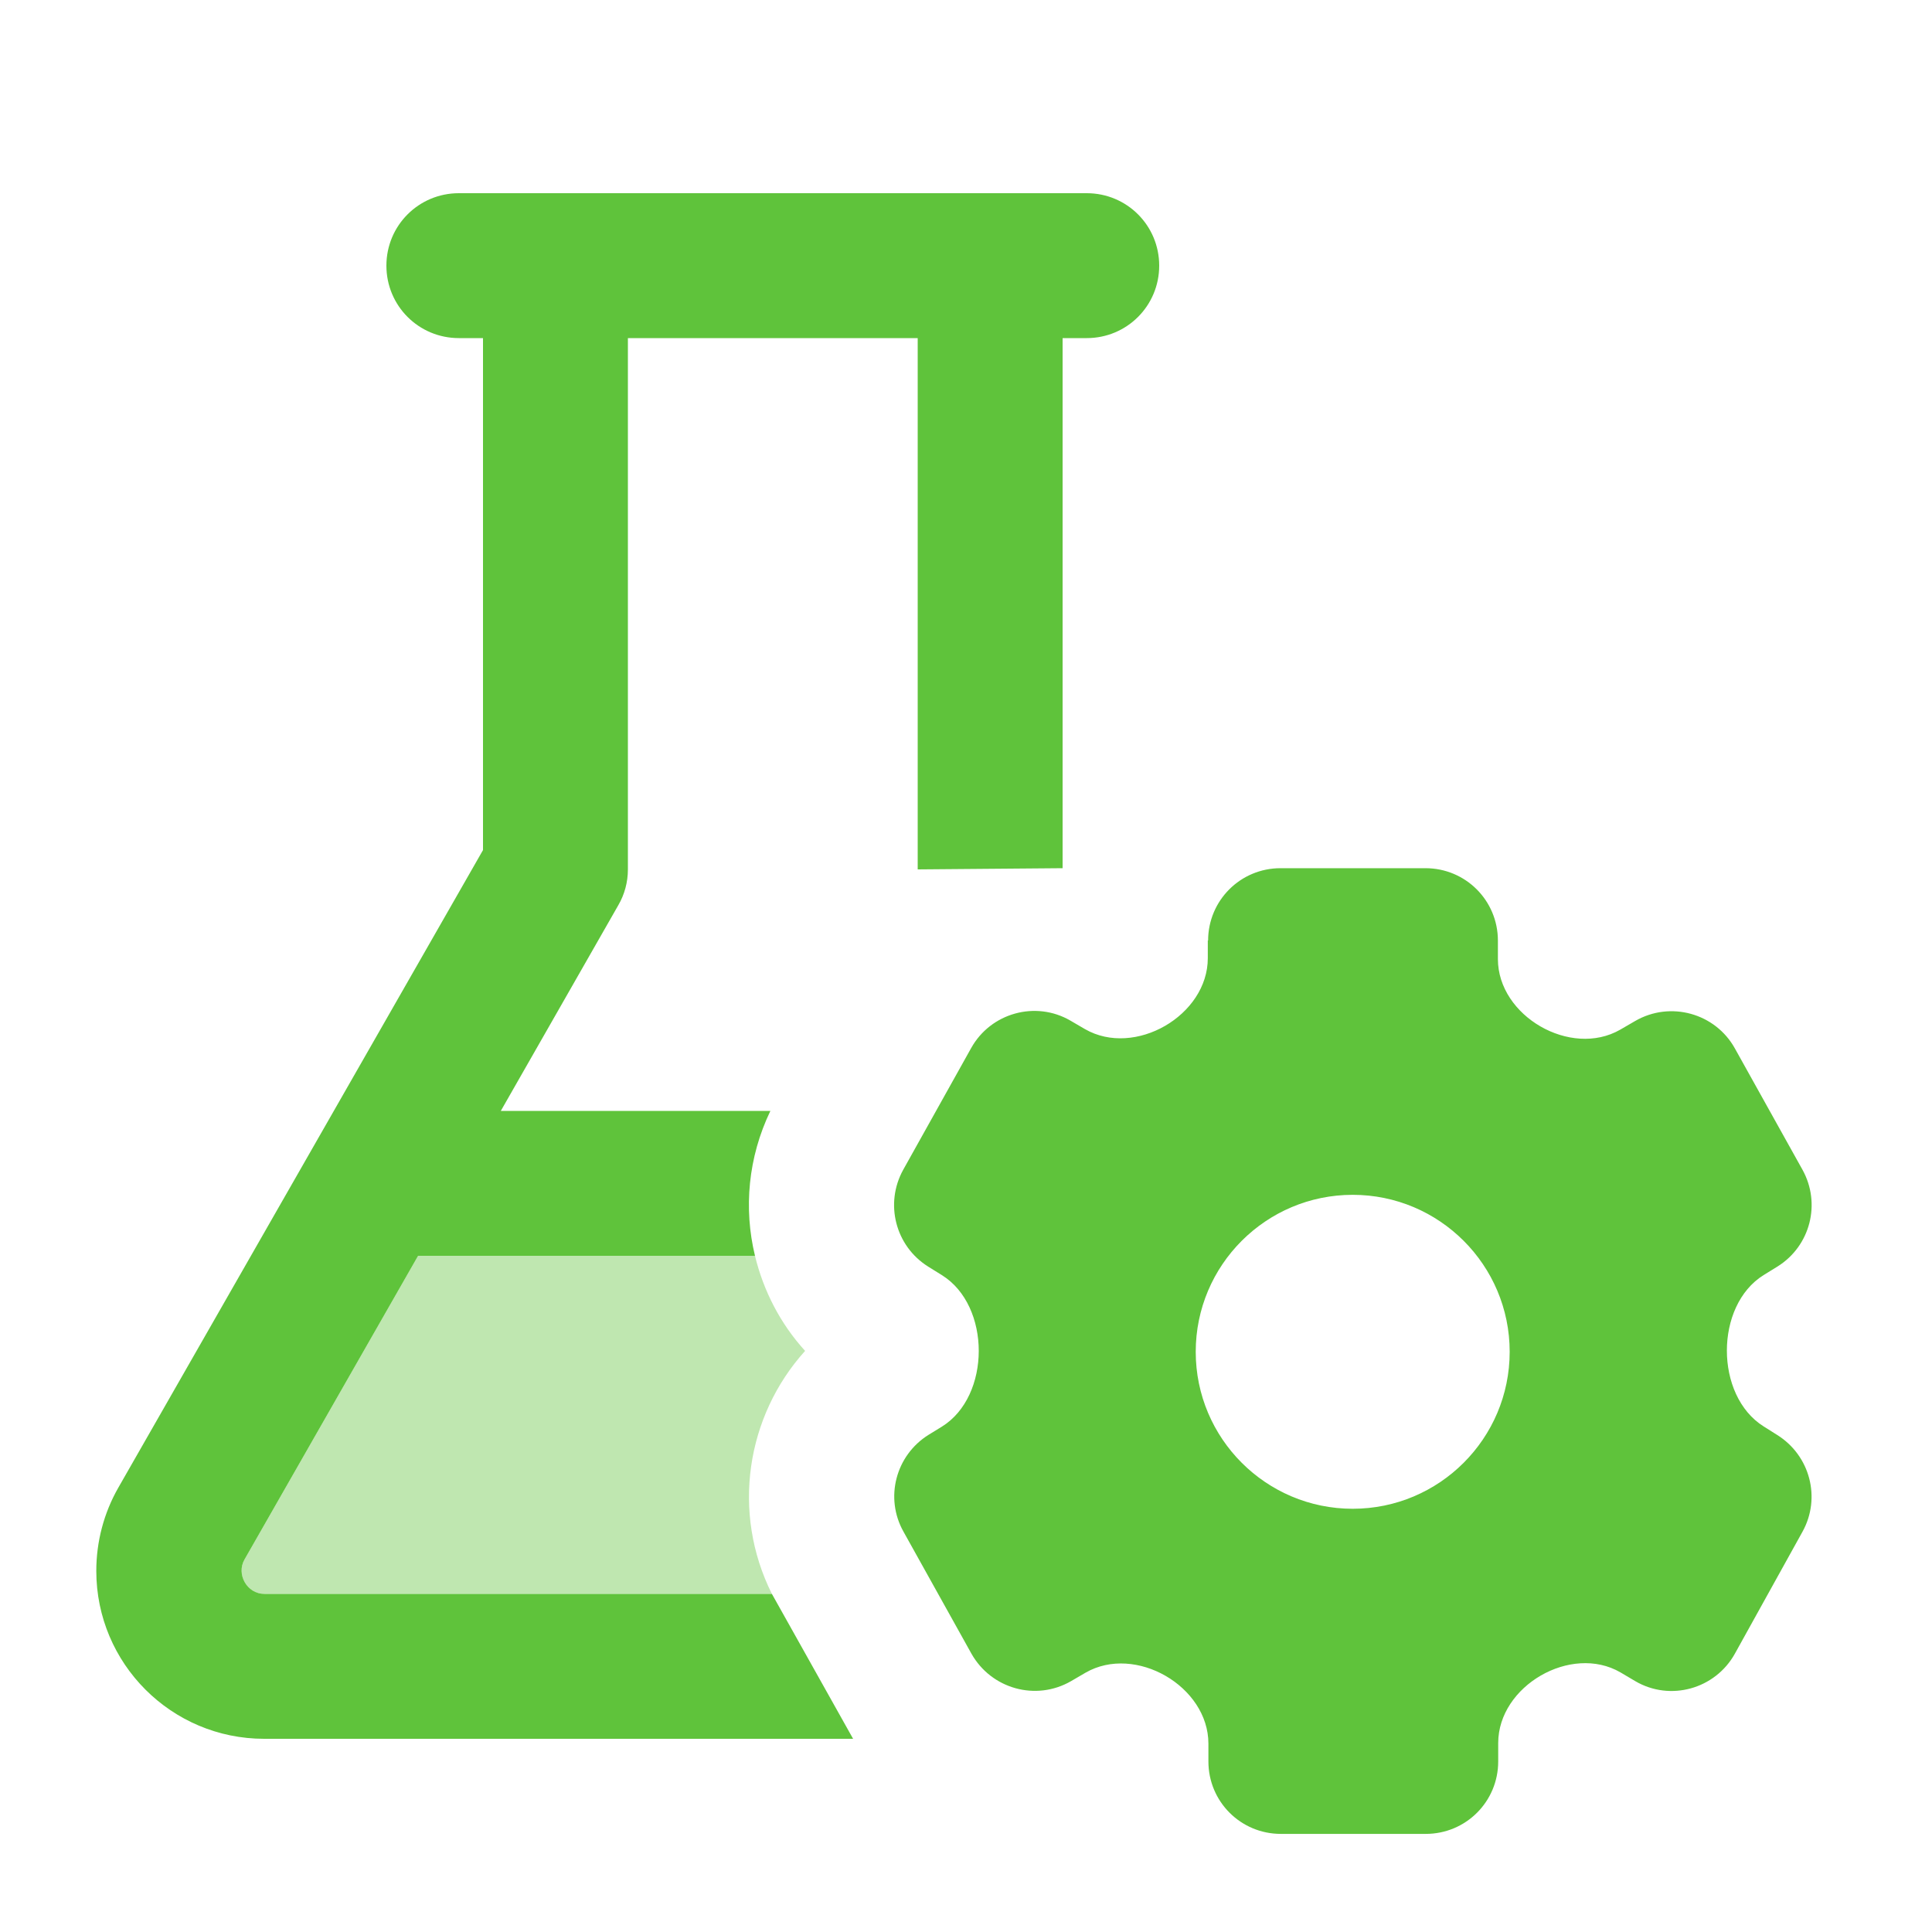
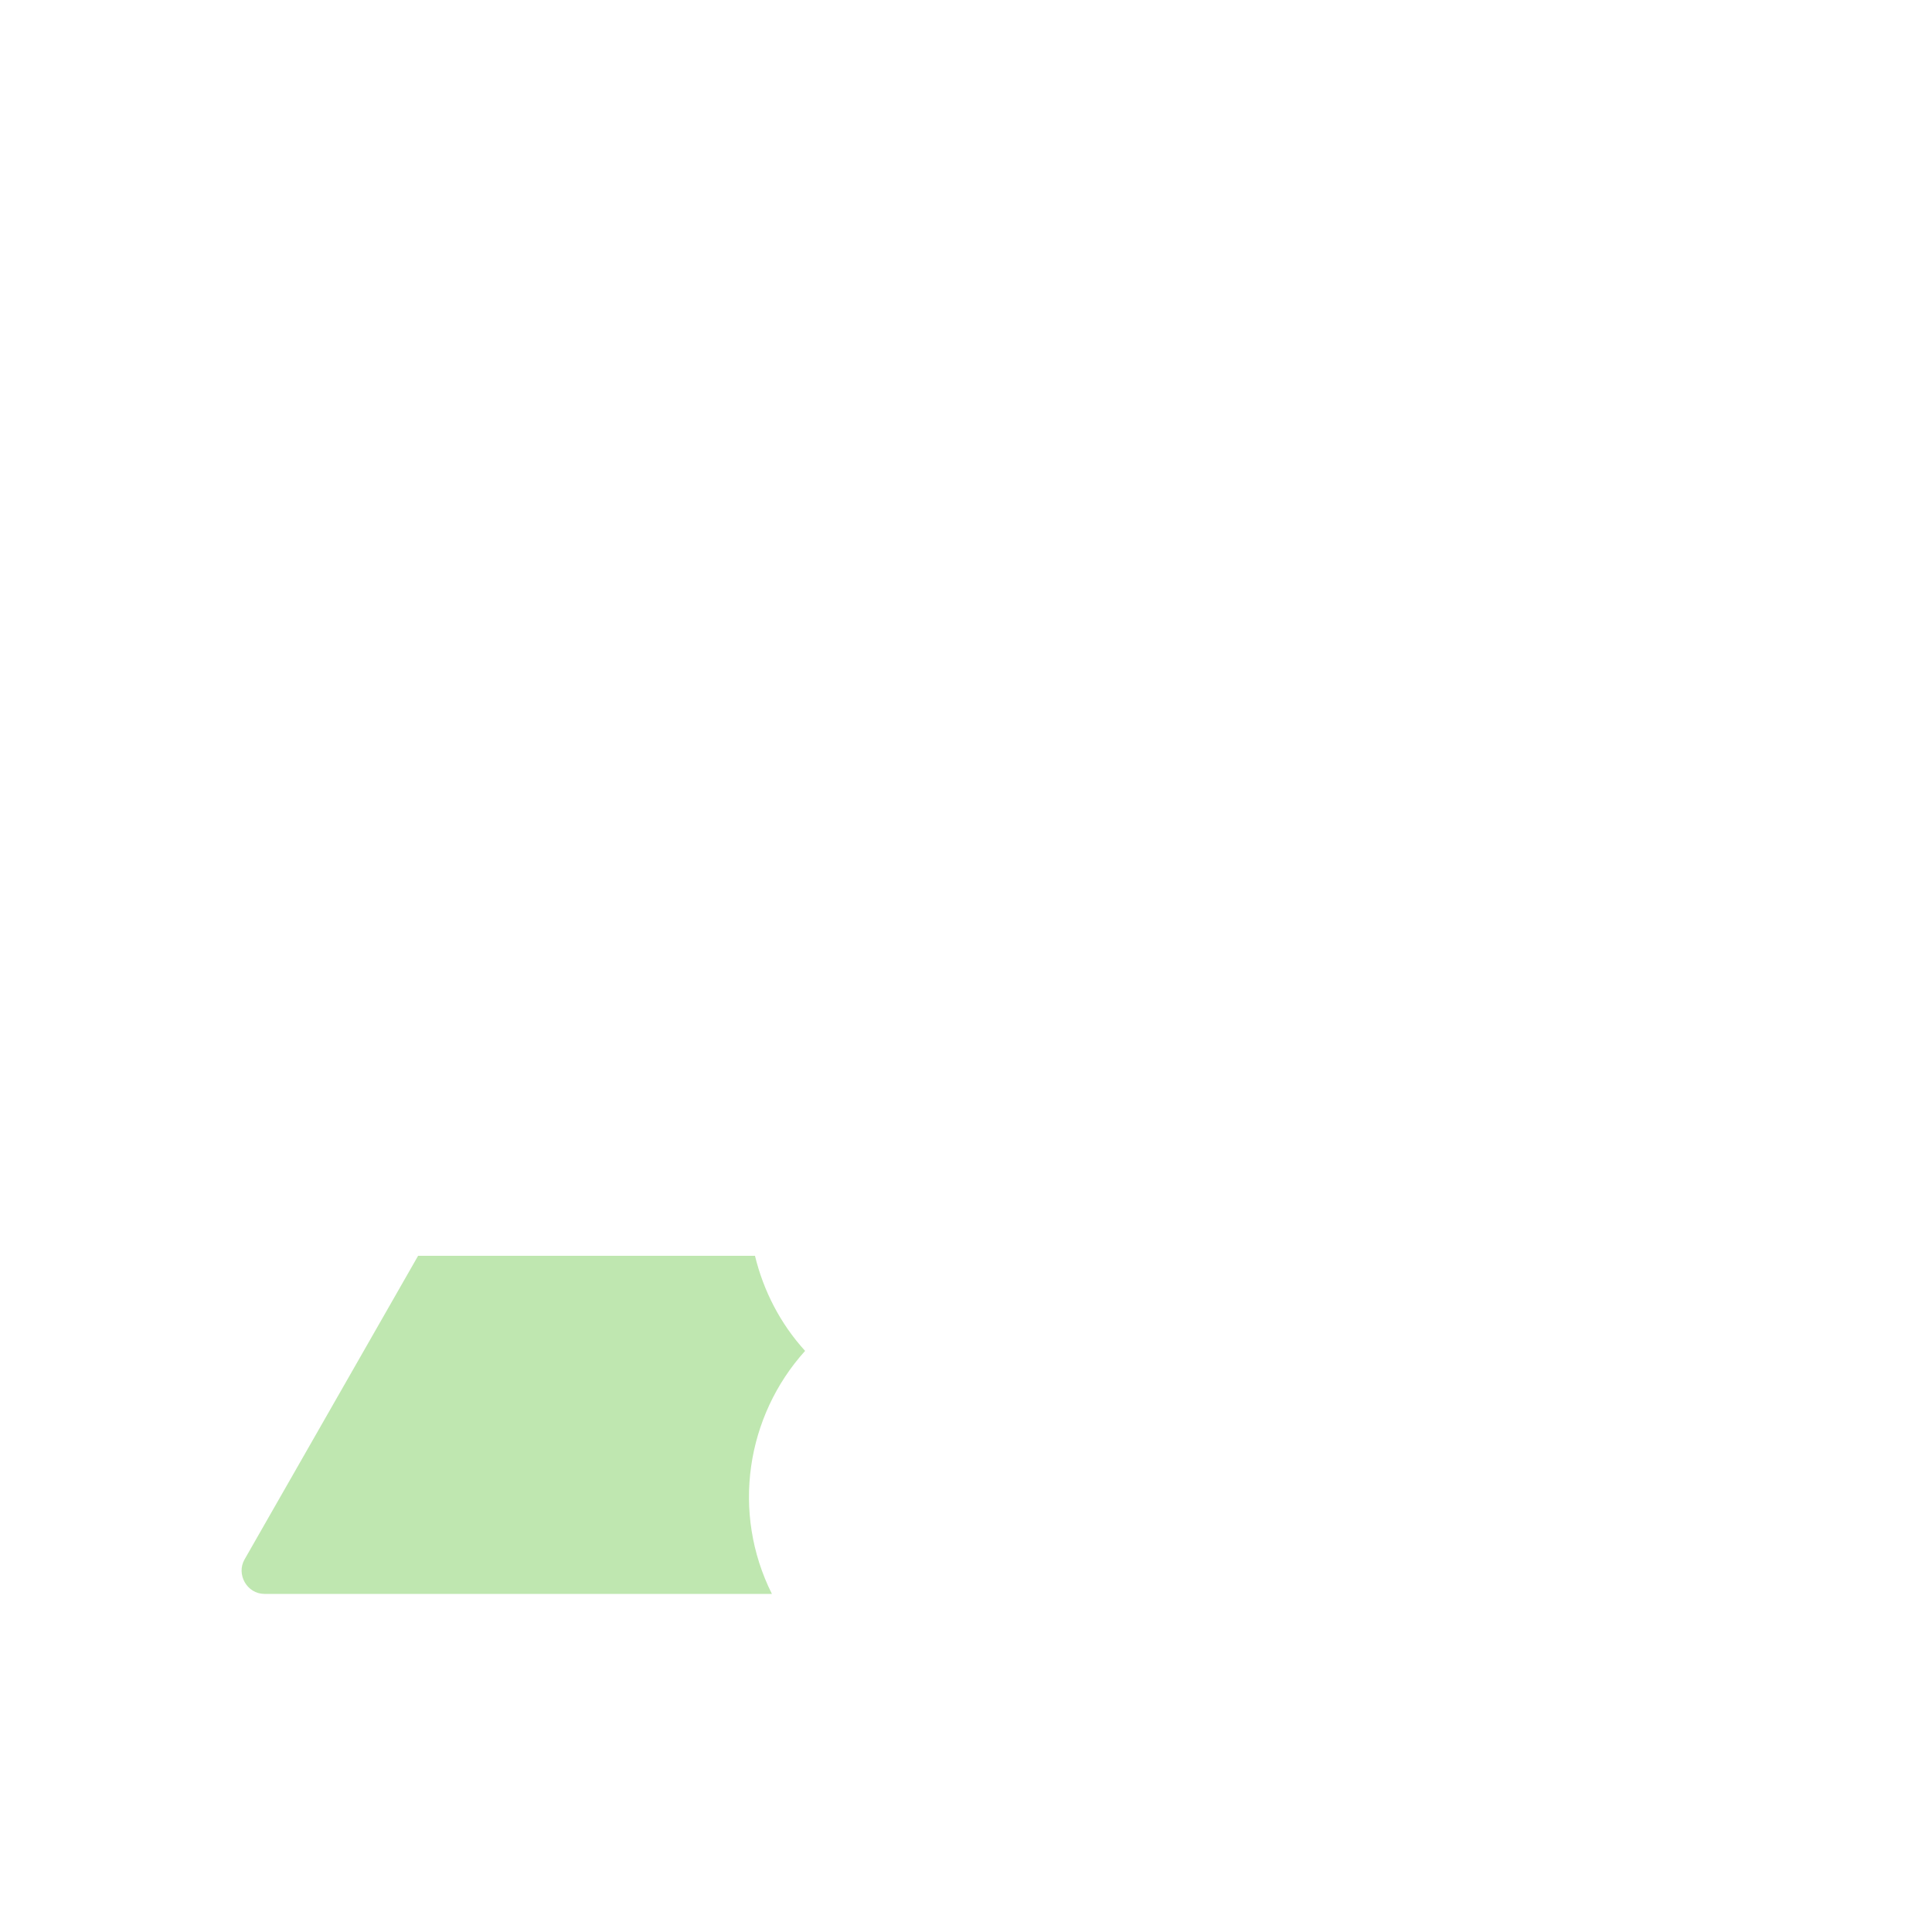
<svg xmlns="http://www.w3.org/2000/svg" viewBox="0 0 640 640">
  <path opacity=".4" fill="#5fc33b" d="M81 516.6L138.5 416L250.1 416C252.9 427.6 258.5 438.5 266.7 447.5C247.2 469.1 242.2 501 255.7 528L87.6 528C81.8 528 78.2 521.5 81 516.6z" />
-   <path fill="#5fc33b" d="M128 88C128 74.7 138.7 64 152 64L360 64C373.3 64 384 74.7 384 88C384 101.3 373.3 112 360 112L352 112L352 287.6L304 288L304 112L208 112L208 288C208 292.2 206.9 296.3 204.8 299.9L165.9 368L255.2 368C247.8 383.4 246.3 400.3 250.1 416L138.5 416L81 516.6C78.2 521.5 81.8 528 87.6 528L255.7 528L282.6 576L87.5 576C56.8 576 31.9 551.1 31.9 520.4C31.9 510.7 34.4 501.2 39.2 492.8L160 281.6L160 112L152 112C138.7 112 128 101.3 128 88zM400.2 311.6C400.2 298.3 410.9 287.6 424.2 287.6L472.2 287.6C485.5 287.6 496.2 298.3 496.2 311.6L496.2 317.7C496.2 336.6 520.3 350.5 536.7 341.1L541.7 338.2C553.3 331.5 568.2 335.6 574.7 347.3L597.1 387.5C603.3 398.7 599.7 412.7 588.9 419.5L584.2 422.4C568 432.5 568 462.3 584.2 472.5L588.8 475.4C599.6 482.2 603.3 496.2 597.1 507.4L574.7 547.8C568.2 559.5 553.3 563.7 541.7 556.9L536.8 554C520.4 544.5 496.3 558.5 496.3 577.4L496.3 583.5C496.3 596.8 485.6 607.5 472.3 607.5L424.3 607.5C411 607.5 400.3 596.8 400.3 583.5L400.3 577.6C400.3 558.6 376.1 544.6 359.6 554.1L354.8 556.9C343.2 563.6 328.4 559.5 321.8 547.8L299.3 507.4C293 496.2 296.7 482.1 307.6 475.3L312 472.6C328.3 462.5 328.3 432.5 312 422.4L307.5 419.6C296.6 412.8 293 398.7 299.2 387.5L321.7 347.2C328.2 335.5 343.1 331.4 354.6 338.1L359.4 340.9C375.9 350.4 400.1 336.4 400.1 317.4L400.1 311.5zM500.1 447.8C500.1 419.1 476.8 395.8 448.1 395.8C419.4 395.8 396.1 419.1 396.1 447.8C396.1 476.5 419.4 499.8 448.1 499.8C476.8 499.8 500.1 476.5 500.1 447.8z" />
</svg>